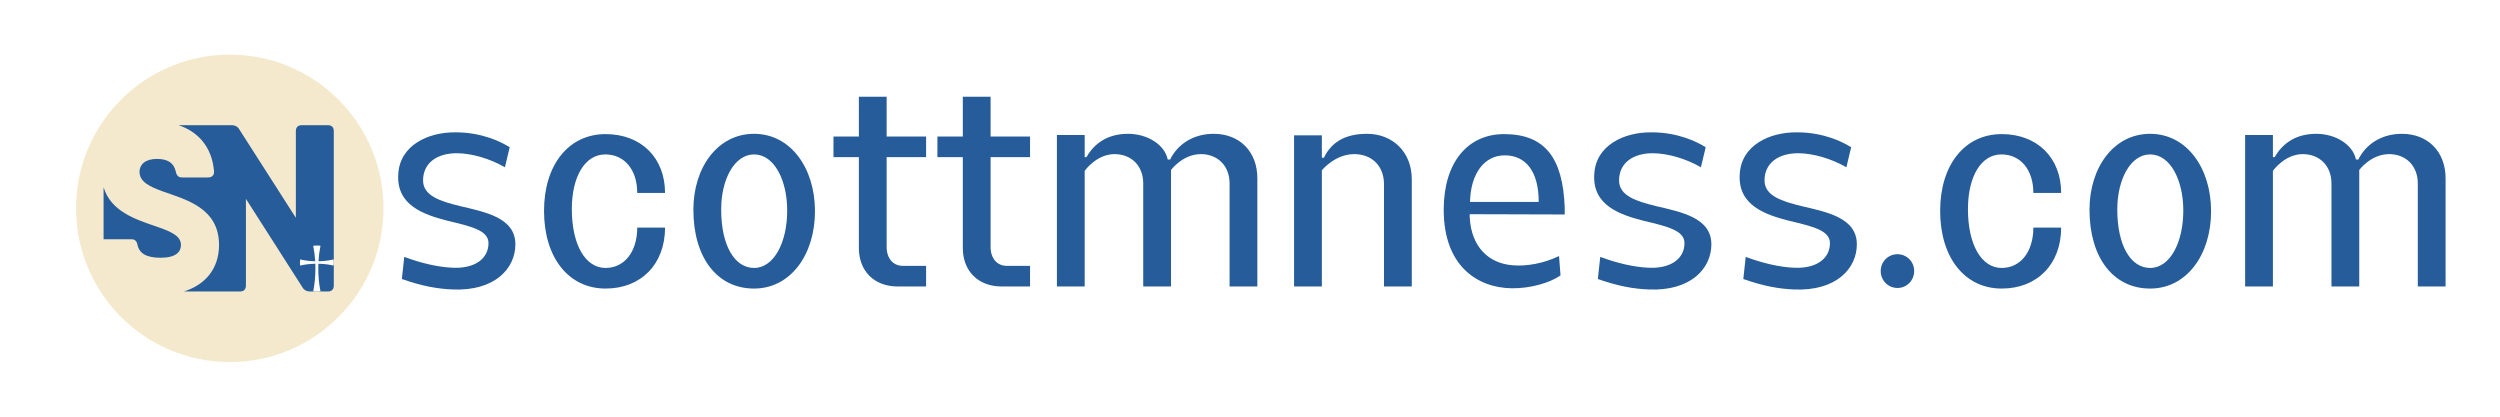
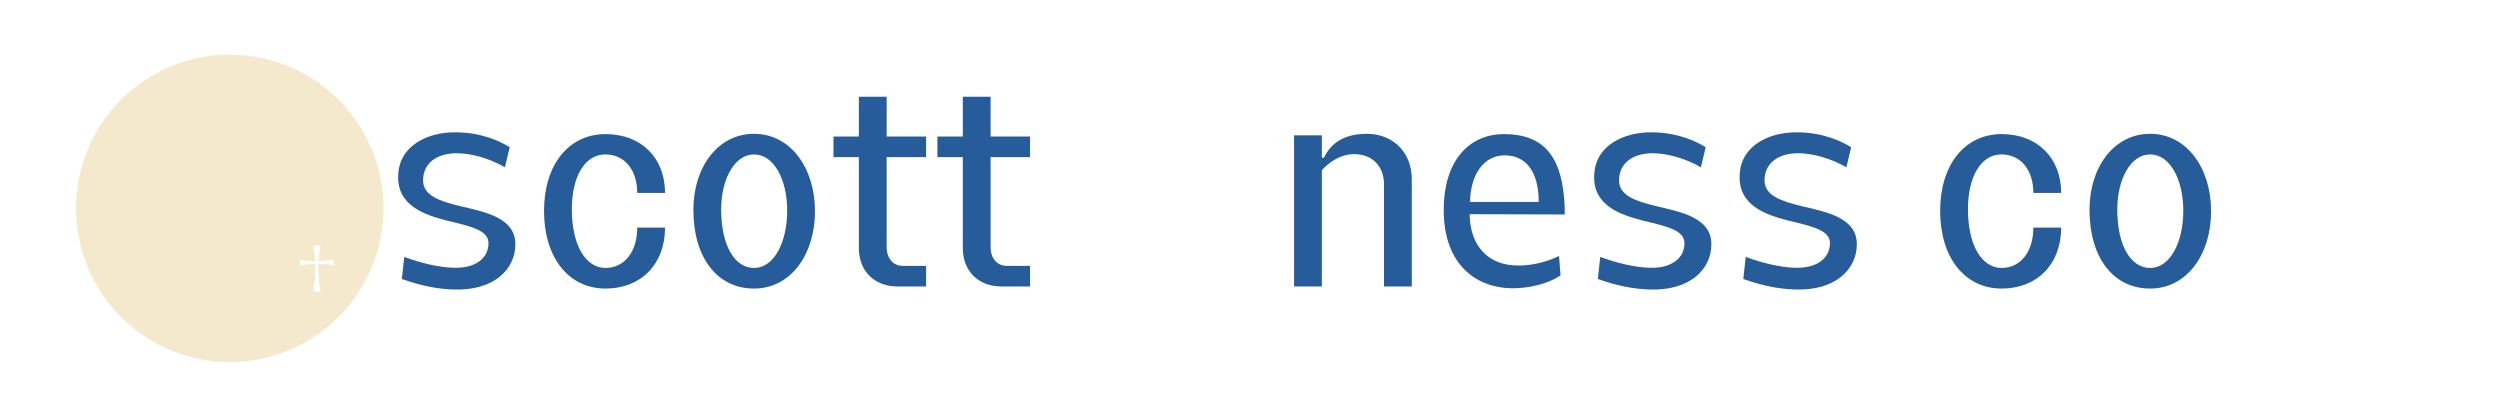
<svg xmlns="http://www.w3.org/2000/svg" width="600" zoomAndPan="magnify" viewBox="0 0 450 75" height="100" preserveAspectRatio="xMidYMid meet" version="1.0">
  <defs>
    <g />
    <clipPath id="1d148fe12c">
      <path d="M 13.684 9.828 L 69.031 9.828 L 69.031 65.172 L 13.684 65.172 Z M 13.684 9.828 " clip-rule="nonzero" />
    </clipPath>
    <clipPath id="db733a14d7">
      <path d="M 41.359 9.828 C 26.074 9.828 13.684 22.215 13.684 37.5 C 13.684 52.785 26.074 65.172 41.359 65.172 C 56.641 65.172 69.031 52.785 69.031 37.5 C 69.031 22.215 56.641 9.828 41.359 9.828 Z M 41.359 9.828 " clip-rule="nonzero" />
    </clipPath>
    <clipPath id="3d6b843881">
      <path d="M 18.645 22.523 L 60.074 22.523 L 60.074 52.477 L 18.645 52.477 Z M 18.645 22.523 " clip-rule="nonzero" />
    </clipPath>
    <clipPath id="c7f03826d8">
      <path d="M 53.977 44.191 L 59.965 44.191 L 59.965 52.676 L 53.977 52.676 Z M 53.977 44.191 " clip-rule="nonzero" />
    </clipPath>
  </defs>
  <rect x="-45" width="540" fill="#ffffff" y="-7.5" height="90" fill-opacity="1" />
  <rect x="-45" width="540" fill="#ffffff" y="-7.5" height="90" fill-opacity="1" />
  <g clip-path="url(#1d148fe12c)">
    <g clip-path="url(#db733a14d7)">
      <path fill="#f4e9cd" d="M 13.684 9.828 L 69.031 9.828 L 69.031 65.172 L 13.684 65.172 Z M 13.684 9.828 " fill-opacity="1" fill-rule="nonzero" />
    </g>
  </g>
  <g clip-path="url(#3d6b843881)">
-     <path fill="#255c99" d="M 27.836 40.668 C 24.285 39.441 19.945 38.012 18.645 33.707 L 18.645 43.086 C 18.738 43.07 18.836 43.062 18.938 43.062 L 23.641 43.062 C 24.285 43.062 24.625 43.398 24.75 44.086 C 25.09 45.625 26.375 46.395 28.895 46.395 C 31.68 46.395 32.574 45.328 32.574 44.086 C 32.582 42.336 30.441 41.562 27.836 40.668 Z M 59.023 22.531 L 54.32 22.531 C 53.637 22.531 53.254 22.922 53.254 23.598 L 53.254 39.203 L 43.027 23.219 C 42.734 22.746 42.258 22.531 41.699 22.531 L 32.125 22.531 C 35.484 23.633 38.148 26.297 38.527 30.832 C 38.57 31.559 38.148 31.938 37.465 31.938 L 32.762 31.938 C 32.117 31.938 31.781 31.602 31.652 30.914 C 31.312 29.332 30.199 28.605 28.234 28.605 C 26.094 28.605 25.113 29.672 25.113 30.914 C 25.113 32.707 26.863 33.57 29.344 34.469 C 33.613 35.965 39.426 37.504 39.426 44.086 C 39.426 48.527 36.785 51.316 33.09 52.469 L 43.199 52.469 C 43.883 52.469 44.266 52.086 44.266 51.402 L 44.266 35.789 L 54.48 51.781 C 54.777 52.254 55.25 52.469 55.809 52.469 L 59.016 52.469 C 59.699 52.469 60.082 52.086 60.082 51.402 L 60.082 23.598 C 60.09 22.922 59.699 22.531 59.023 22.531 Z M 59.023 22.531 " fill-opacity="1" fill-rule="nonzero" />
-   </g>
+     </g>
  <g clip-path="url(#c7f03826d8)">
    <path fill="#ffffff" d="M 57.031 44.191 C 57.254 44.191 57.473 44.207 57.688 44.242 C 57.512 45.09 57.387 46.027 57.328 47.027 C 58.312 47.008 59.234 46.891 60.043 46.695 C 60.066 46.879 60.082 47.062 60.082 47.25 C 60.082 47.438 60.066 47.625 60.043 47.805 C 59.23 47.609 58.301 47.492 57.309 47.473 C 57.297 47.754 57.293 48.043 57.293 48.332 C 57.293 49.82 57.438 51.215 57.688 52.422 C 57.473 52.457 57.254 52.473 57.031 52.473 C 56.809 52.473 56.594 52.457 56.379 52.422 C 56.629 51.215 56.773 49.82 56.773 48.332 C 56.773 48.043 56.77 47.754 56.758 47.473 C 55.766 47.492 54.836 47.609 54.023 47.805 C 54 47.625 53.984 47.438 53.984 47.25 C 53.984 47.062 54 46.879 54.023 46.695 C 54.832 46.891 55.754 47.008 56.738 47.027 C 56.68 46.027 56.555 45.09 56.379 44.242 C 56.594 44.207 56.809 44.191 57.031 44.191 Z M 57.031 44.191 " fill-opacity="1" fill-rule="evenodd" />
  </g>
  <g fill="#255c99" fill-opacity="1">
    <g transform="translate(69.054, 51.566)">
      <g>
        <path d="M 13.766 -14.465 C 10.27 -15.324 7.098 -16.293 7.098 -19.09 C 7.098 -22.156 9.52 -24.039 13.336 -23.984 C 15.863 -23.93 19.035 -23.07 21.832 -21.457 L 22.691 -25.059 C 21.078 -26.082 17.637 -27.746 12.961 -27.746 C 7.957 -27.801 2.902 -25.383 2.637 -20.219 C 2.258 -14.574 7.312 -12.906 11.508 -11.832 C 15.758 -10.809 18.875 -10.109 18.875 -7.797 C 18.875 -5.055 16.457 -3.117 12.207 -3.387 C 9.84 -3.496 6.723 -4.195 3.711 -5.324 L 3.281 -1.344 C 6.938 -0.055 9.734 0.43 12.422 0.539 C 20.059 0.859 23.715 -3.281 23.715 -7.582 C 23.715 -12.367 18.336 -13.391 13.766 -14.465 Z M 13.766 -14.465 " />
      </g>
    </g>
  </g>
  <g fill="#255c99" fill-opacity="1">
    <g transform="translate(95.238, 51.566)">
      <g>
        <path d="M 13.766 0.375 C 20.164 0.375 24.469 -4.031 24.469 -10.594 L 19.465 -10.594 C 19.465 -6.238 17.152 -3.336 13.766 -3.336 C 10.109 -3.336 7.691 -7.527 7.691 -13.926 C 7.691 -19.789 10.055 -23.77 13.711 -23.77 C 17.152 -23.77 19.465 -21.027 19.465 -16.832 L 24.469 -16.832 C 24.469 -23.176 20.164 -27.426 13.766 -27.426 C 7.098 -27.426 2.688 -21.887 2.688 -13.605 C 2.688 -5.215 7.098 0.375 13.766 0.375 Z M 13.766 0.375 " />
      </g>
    </g>
  </g>
  <g fill="#255c99" fill-opacity="1">
    <g transform="translate(122.121, 51.566)">
      <g>
        <path d="M 13.605 0.375 C 20.164 0.375 24.574 -5.699 24.574 -13.551 C 24.574 -21.348 20.164 -27.48 13.605 -27.48 C 7.043 -27.48 2.688 -21.402 2.688 -13.82 C 2.688 -5.164 6.992 0.375 13.605 0.375 Z M 13.605 -3.336 C 10.164 -3.336 7.691 -7.258 7.691 -13.875 C 7.691 -19.25 10.055 -23.77 13.605 -23.77 C 17.207 -23.77 19.574 -19.199 19.574 -13.66 C 19.574 -7.957 17.207 -3.336 13.605 -3.336 Z M 13.605 -3.336 " />
      </g>
    </g>
  </g>
  <g fill="#255c99" fill-opacity="1">
    <g transform="translate(149.326, 51.566)">
      <g>
        <path d="M 10.27 -23.285 L 17.371 -23.285 L 17.371 -26.996 L 10.27 -26.996 L 10.27 -34.148 L 5.27 -34.148 L 5.27 -26.996 L 0.699 -26.996 L 0.699 -23.285 L 5.27 -23.285 L 5.27 -6.938 C 5.27 -2.742 8.066 0 12.262 0 L 17.371 0 L 17.371 -3.711 L 13.176 -3.711 C 11.453 -3.711 10.27 -5.055 10.27 -7.098 Z M 10.27 -23.285 " />
      </g>
    </g>
  </g>
  <g fill="#255c99" fill-opacity="1">
    <g transform="translate(168.037, 51.566)">
      <g>
        <path d="M 10.27 -23.285 L 17.371 -23.285 L 17.371 -26.996 L 10.27 -26.996 L 10.27 -34.148 L 5.27 -34.148 L 5.27 -26.996 L 0.699 -26.996 L 0.699 -23.285 L 5.27 -23.285 L 5.27 -6.938 C 5.27 -2.742 8.066 0 12.262 0 L 17.371 0 L 17.371 -3.711 L 13.176 -3.711 C 11.453 -3.711 10.27 -5.055 10.27 -7.098 Z M 10.27 -23.285 " />
      </g>
    </g>
  </g>
  <g fill="#255c99" fill-opacity="1">
    <g transform="translate(186.747, 51.566)">
      <g>
-         <path d="M 31.727 -27.48 C 27.91 -27.48 25.168 -25.488 23.875 -22.855 L 23.445 -22.855 C 22.906 -25.488 19.844 -27.48 16.293 -27.48 C 12.637 -27.48 10.219 -25.758 8.82 -23.285 L 8.496 -23.285 L 8.496 -27.266 L 3.496 -27.266 L 3.496 0 L 8.496 0 L 8.496 -20.812 C 8.496 -20.812 10.594 -23.824 13.875 -23.824 C 16.887 -23.824 19.035 -21.727 19.035 -18.551 L 19.035 0 L 24.039 0 L 24.039 -20.973 C 24.039 -20.973 26.133 -23.824 29.414 -23.824 C 32.426 -23.824 34.578 -21.727 34.578 -18.551 L 34.578 0 L 39.578 0 L 39.578 -19.465 C 39.578 -24.305 36.352 -27.48 31.727 -27.48 Z M 31.727 -27.48 " />
-       </g>
+         </g>
    </g>
  </g>
  <g fill="#255c99" fill-opacity="1">
    <g transform="translate(229.437, 51.566)">
      <g>
        <path d="M 24.684 0 L 24.684 -19.305 C 24.684 -24.199 21.242 -27.48 16.617 -27.48 C 12.422 -27.48 10.109 -25.758 8.871 -23.176 L 8.496 -23.176 L 8.496 -27.211 L 3.496 -27.211 L 3.496 0 L 8.496 0 L 8.496 -20.918 C 8.496 -20.918 10.863 -23.824 14.305 -23.824 C 17.531 -23.824 19.684 -21.672 19.684 -18.391 L 19.684 0 Z M 24.684 0 " />
      </g>
    </g>
  </g>
  <g fill="#255c99" fill-opacity="1">
    <g transform="translate(257.18, 51.566)">
      <g>
        <path d="M 23.445 -5.484 C 20.703 -4.141 17.586 -3.602 15.109 -3.816 C 10.809 -4.141 7.637 -7.098 7.367 -12.477 L 7.367 -13.012 L 24.469 -12.961 L 24.469 -14.195 C 24.145 -23.016 21.027 -27.426 13.551 -27.426 C 6.992 -27.426 2.688 -22.316 2.688 -13.82 C 2.688 -3.766 8.656 0.215 14.895 0.324 C 18.285 0.375 21.777 -0.645 23.715 -1.988 Z M 7.422 -15.219 C 7.527 -20.328 10.004 -23.605 13.66 -23.605 C 17.477 -23.605 19.789 -20.703 19.789 -15.219 Z M 7.422 -15.219 " />
      </g>
    </g>
  </g>
  <g fill="#255c99" fill-opacity="1">
    <g transform="translate(284.332, 51.566)">
      <g>
        <path d="M 13.766 -14.465 C 10.27 -15.324 7.098 -16.293 7.098 -19.09 C 7.098 -22.156 9.52 -24.039 13.336 -23.984 C 15.863 -23.93 19.035 -23.07 21.832 -21.457 L 22.691 -25.059 C 21.078 -26.082 17.637 -27.746 12.961 -27.746 C 7.957 -27.801 2.902 -25.383 2.637 -20.219 C 2.258 -14.574 7.312 -12.906 11.508 -11.832 C 15.758 -10.809 18.875 -10.109 18.875 -7.797 C 18.875 -5.055 16.457 -3.117 12.207 -3.387 C 9.84 -3.496 6.723 -4.195 3.711 -5.324 L 3.281 -1.344 C 6.938 -0.055 9.734 0.43 12.422 0.539 C 20.059 0.859 23.715 -3.281 23.715 -7.582 C 23.715 -12.367 18.336 -13.391 13.766 -14.465 Z M 13.766 -14.465 " />
      </g>
    </g>
  </g>
  <g fill="#255c99" fill-opacity="1">
    <g transform="translate(310.516, 51.566)">
      <g>
        <path d="M 13.766 -14.465 C 10.27 -15.324 7.098 -16.293 7.098 -19.09 C 7.098 -22.156 9.52 -24.039 13.336 -23.984 C 15.863 -23.93 19.035 -23.07 21.832 -21.457 L 22.691 -25.059 C 21.078 -26.082 17.637 -27.746 12.961 -27.746 C 7.957 -27.801 2.902 -25.383 2.637 -20.219 C 2.258 -14.574 7.312 -12.906 11.508 -11.832 C 15.758 -10.809 18.875 -10.109 18.875 -7.797 C 18.875 -5.055 16.457 -3.117 12.207 -3.387 C 9.84 -3.496 6.723 -4.195 3.711 -5.324 L 3.281 -1.344 C 6.938 -0.055 9.734 0.43 12.422 0.539 C 20.059 0.859 23.715 -3.281 23.715 -7.582 C 23.715 -12.367 18.336 -13.391 13.766 -14.465 Z M 13.766 -14.465 " />
      </g>
    </g>
  </g>
  <g fill="#255c99" fill-opacity="1">
    <g transform="translate(336.7, 51.566)">
      <g>
-         <path d="M 4.84 0.27 C 6.508 0.27 7.852 -1.074 7.852 -2.797 C 7.852 -4.465 6.508 -5.809 4.84 -5.809 C 3.172 -5.809 1.828 -4.465 1.828 -2.797 C 1.828 -1.074 3.172 0.27 4.84 0.27 Z M 4.84 0.27 " />
-       </g>
+         </g>
    </g>
  </g>
  <g fill="#255c99" fill-opacity="1">
    <g transform="translate(346.539, 51.566)">
      <g>
        <path d="M 13.766 0.375 C 20.164 0.375 24.469 -4.031 24.469 -10.594 L 19.465 -10.594 C 19.465 -6.238 17.152 -3.336 13.766 -3.336 C 10.109 -3.336 7.691 -7.527 7.691 -13.926 C 7.691 -19.789 10.055 -23.77 13.711 -23.77 C 17.152 -23.77 19.465 -21.027 19.465 -16.832 L 24.469 -16.832 C 24.469 -23.176 20.164 -27.426 13.766 -27.426 C 7.098 -27.426 2.688 -21.887 2.688 -13.605 C 2.688 -5.215 7.098 0.375 13.766 0.375 Z M 13.766 0.375 " />
      </g>
    </g>
  </g>
  <g fill="#255c99" fill-opacity="1">
    <g transform="translate(373.421, 51.566)">
      <g>
        <path d="M 13.605 0.375 C 20.164 0.375 24.574 -5.699 24.574 -13.551 C 24.574 -21.348 20.164 -27.48 13.605 -27.48 C 7.043 -27.48 2.688 -21.402 2.688 -13.82 C 2.688 -5.164 6.992 0.375 13.605 0.375 Z M 13.605 -3.336 C 10.164 -3.336 7.691 -7.258 7.691 -13.875 C 7.691 -19.25 10.055 -23.77 13.605 -23.77 C 17.207 -23.77 19.574 -19.199 19.574 -13.66 C 19.574 -7.957 17.207 -3.336 13.605 -3.336 Z M 13.605 -3.336 " />
      </g>
    </g>
  </g>
  <g fill="#255c99" fill-opacity="1">
    <g transform="translate(400.627, 51.566)">
      <g>
-         <path d="M 31.727 -27.48 C 27.91 -27.48 25.168 -25.488 23.875 -22.855 L 23.445 -22.855 C 22.906 -25.488 19.844 -27.48 16.293 -27.48 C 12.637 -27.48 10.219 -25.758 8.82 -23.285 L 8.496 -23.285 L 8.496 -27.266 L 3.496 -27.266 L 3.496 0 L 8.496 0 L 8.496 -20.812 C 8.496 -20.812 10.594 -23.824 13.875 -23.824 C 16.887 -23.824 19.035 -21.727 19.035 -18.551 L 19.035 0 L 24.039 0 L 24.039 -20.973 C 24.039 -20.973 26.133 -23.824 29.414 -23.824 C 32.426 -23.824 34.578 -21.727 34.578 -18.551 L 34.578 0 L 39.578 0 L 39.578 -19.465 C 39.578 -24.305 36.352 -27.48 31.727 -27.48 Z M 31.727 -27.48 " />
-       </g>
+         </g>
    </g>
  </g>
</svg>